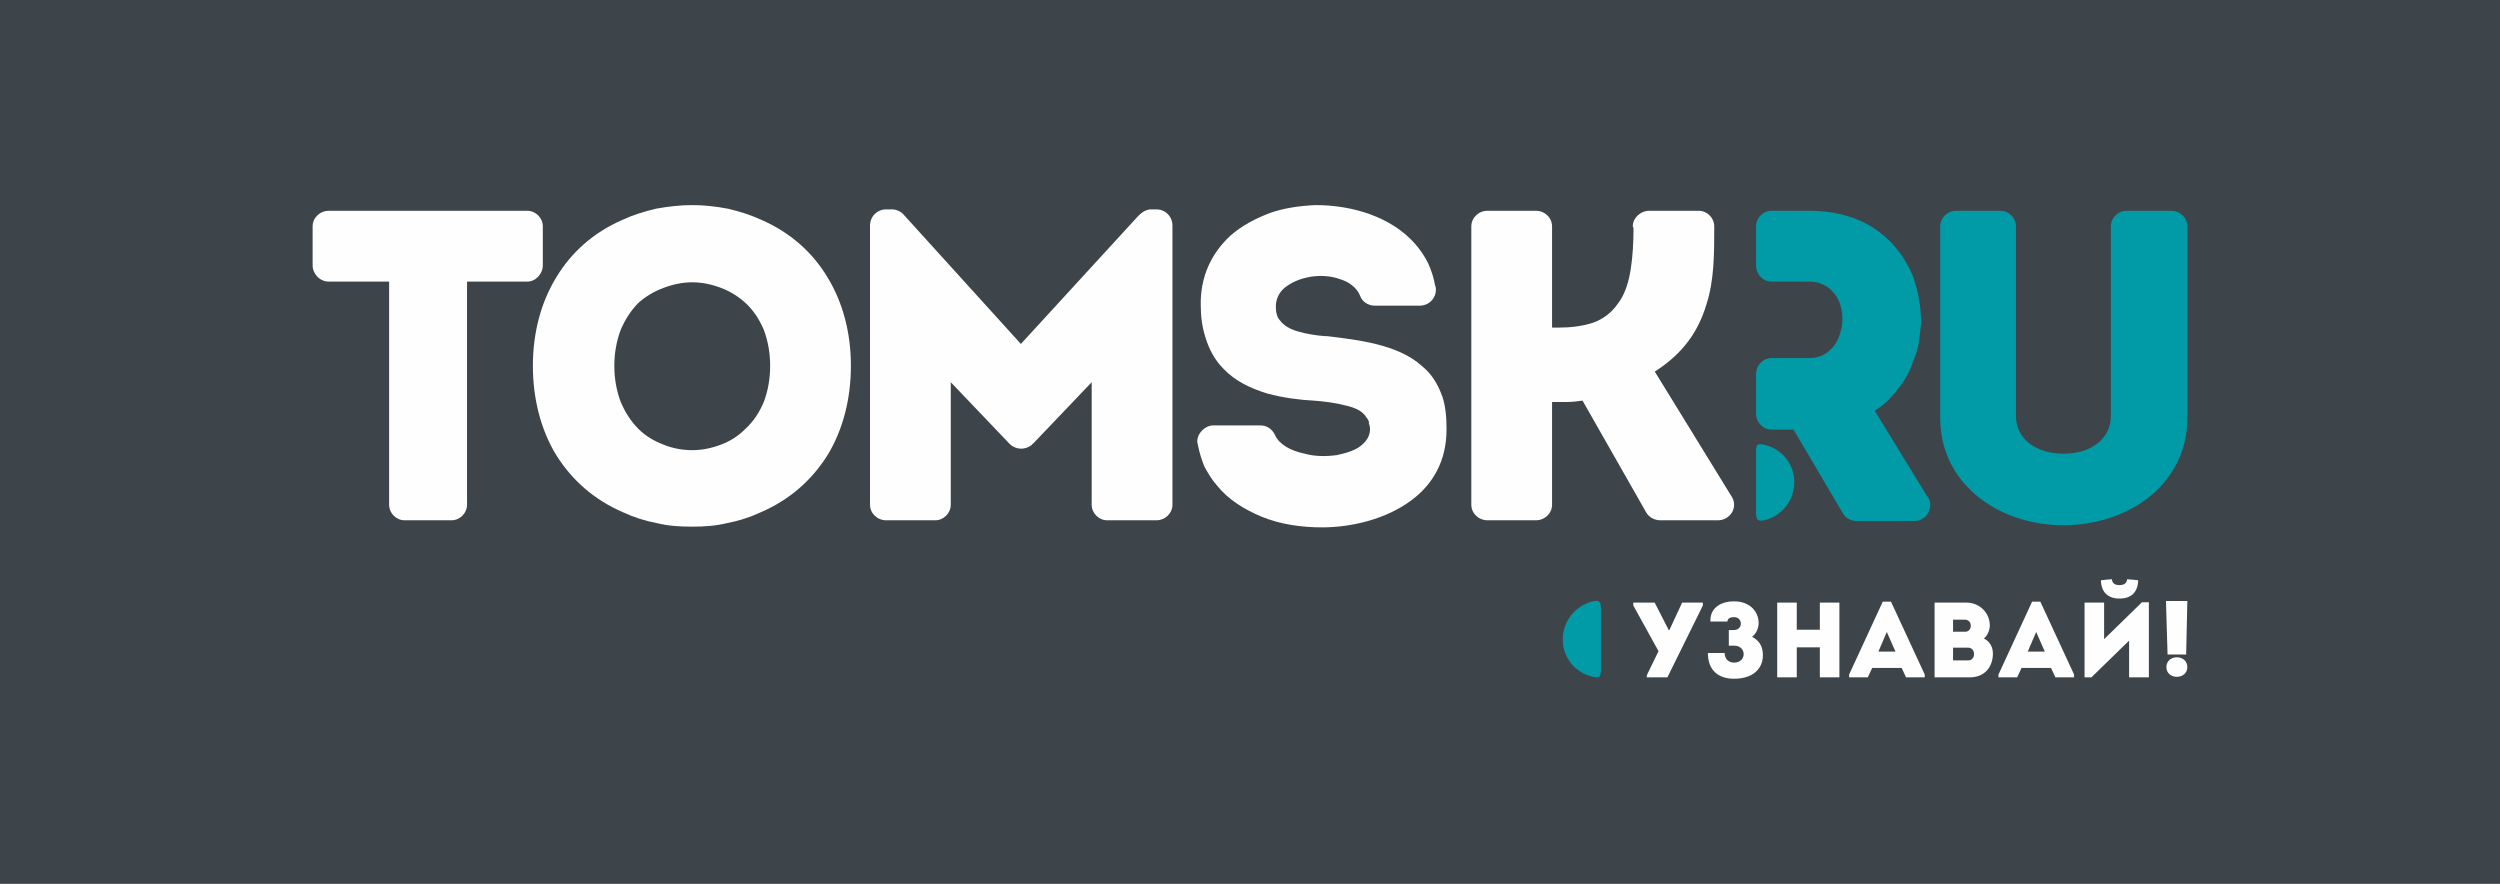
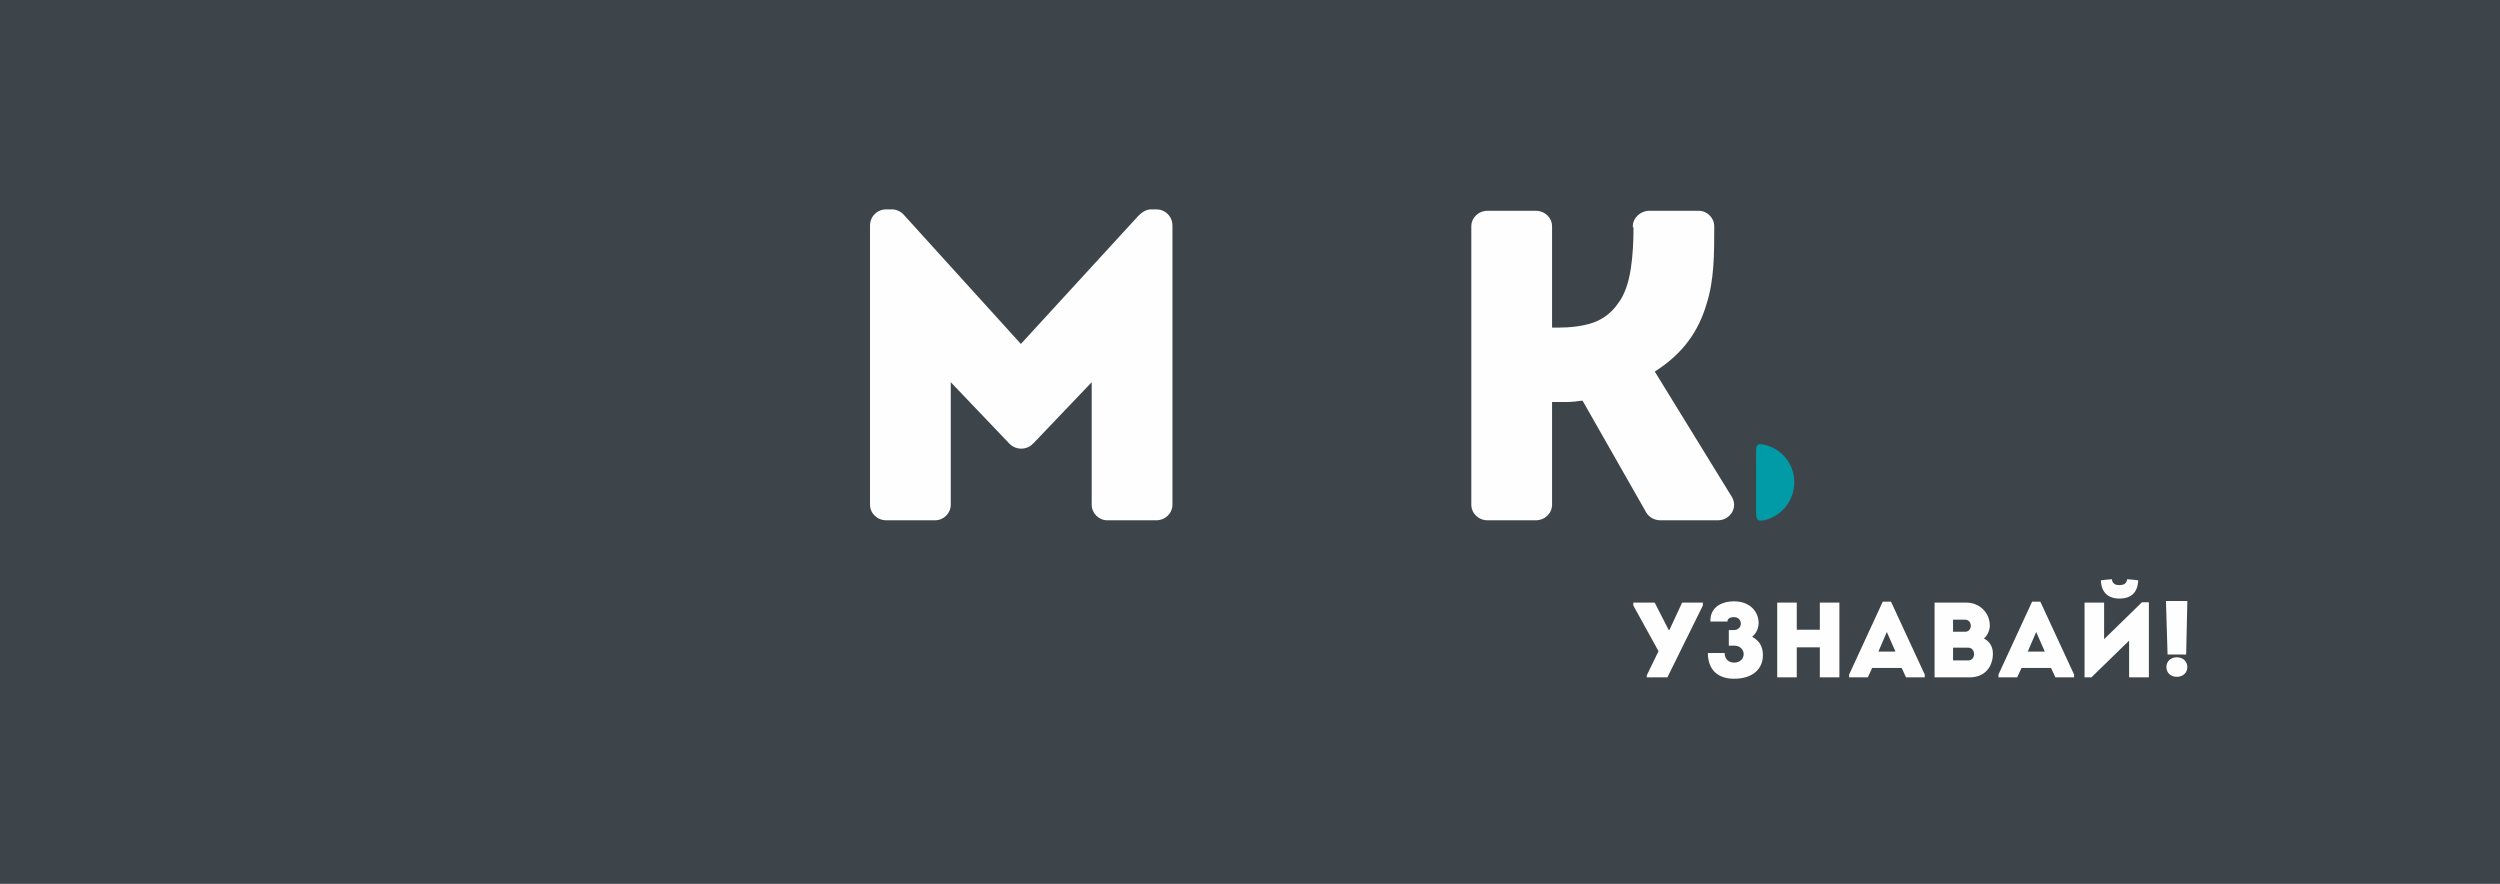
<svg xmlns="http://www.w3.org/2000/svg" xml:space="preserve" width="297mm" height="105mm" version="1.1" style="shape-rendering:geometricPrecision; text-rendering:geometricPrecision; image-rendering:optimizeQuality; fill-rule:evenodd; clip-rule:evenodd" viewBox="0 0 29700 10500">
  <defs>
    <style type="text/css"> .fil1 {fill:#FEFEFE} .fil0 {fill:#3E454A} .fil2 {fill:#009BA7} .fil3 {fill:#FEFEFE;fill-rule:nonzero} </style>
  </defs>
  <g id="Слой_x0020_1">
    <rect class="fil0" width="29700" height="10500" />
    <g id="_2411516963616">
-       <path class="fil1" d="M5362.95 6181.03l-555.27 0c-100.85,0 -184.87,-84.23 -184.87,-185.2l0 -2650.18 -715.36 0c-109.17,0 -193.41,-92.77 -193.41,-193.62l0 -462.73c0,-101.15 84.24,-185.18 193.41,-185.18l2356.03 -0.03c100.76,0 185.12,84.06 185.12,185.21l0 462.73c0,100.85 -84.36,193.62 -185.12,193.62l-715.11 0 0 2650.18c0,100.97 -84.36,185.2 -185.42,185.2l0 0z" />
-       <path class="fil1" d="M7374.25 3917.86c-50.47,134.41 -76.04,277.32 -76.04,428.97 0,151.23 25.57,294.47 76.04,428.88 50.38,117.67 117.68,227.35 210.54,319.91 83.93,84.33 184.78,143.12 294.38,185.21 100.94,42.06 218.73,67.29 344.94,67.29 117.88,0 235.34,-25.23 344.94,-67.29 109.26,-42.09 201.7,-100.88 285.84,-185.21 101.19,-92.56 168.48,-202.24 218.86,-319.91 50.59,-134.41 75.61,-277.65 75.61,-428.88 0,-151.65 -25.02,-294.56 -75.61,-428.97 -50.38,-118 -117.67,-227.27 -218.86,-320.04 -84.11,-75.7 -176.58,-134.58 -285.84,-176.46 -109.6,-42.06 -227.06,-67.72 -344.94,-67.72 -117.89,0 -235.89,25.66 -344.94,67.72 -109.6,41.88 -210.45,100.76 -294.38,176.46 -92.86,92.77 -160.16,202.04 -210.54,320.04l0 0zm2456.89 -622.71c184.99,302.67 277.64,664.47 277.64,1051.68 0,386.91 -92.65,757.2 -277.64,1060.09 -185.39,294.47 -446.1,530.24 -799.36,681.56 -126.42,58.7 -261.03,101.06 -395.44,126.32 -134.59,33.56 -277.74,41.85 -412.23,41.85 -143.15,0 -286.39,-8.29 -420.77,-41.85 -134.62,-25.26 -269.45,-67.62 -395.53,-126.32 -353.57,-151.32 -614.3,-387.09 -799.48,-681.56 -184.99,-302.89 -277.64,-673.18 -277.64,-1060.09 0,-387.21 92.65,-749.01 277.64,-1051.68 176.89,-294.44 437.8,-530.33 782.74,-681.56 126.09,-59 260.83,-101.06 403.74,-134.61 142.94,-25.57 286.15,-42.39 429.3,-42.39l0 0c142.9,0 285.84,16.85 420.76,42.39 142.91,33.52 277.32,75.61 403.73,134.61 344.73,151.23 605.65,387.12 782.54,681.56l0 0z" />
      <path class="fil1" d="M10529.55 2487.27l67.32 0c50.17,0 109.17,25.26 142.7,67.32l1388.54 1531.45 1396.61 -1523.04c42.24,-42.18 92.65,-75.73 151.47,-75.73l58.83 0c109.65,0 193.68,84.23 193.68,193.32l0 3315.24c0,100.97 -84.03,185.2 -193.68,185.2l-580.53 0c-100.82,0 -185.06,-84.23 -185.06,-185.2l0 -1455.38 -698.17 731.94c-8.72,0 -8.72,0 -8.72,8.44 -75.73,67.29 -193.68,67.29 -268.99,-8.44l-698.47 -731.94 0 1455.38c0,100.97 -84.15,185.2 -185,185.2l-580.53 0c-109.35,0 -193.71,-84.23 -193.71,-185.2l0 -3315.24c0,-109.09 84.36,-193.32 193.71,-193.32l0 0z" />
-       <path class="fil1" d="M14416.58 5053.56l555.41 0c75.83,0 142.82,42.06 176.43,117.68 50.75,109.59 185.3,185.18 353.57,218.94 117.82,33.56 252.5,33.56 378.74,16.74 117.64,-25.24 227.29,-58.8 294.5,-117.8 58.82,-50.38 100.94,-109.17 100.94,-193.5 0,-25.35 -8.41,-50.59 -16.92,-75.82l8.54 0c-8.54,-16.74 -16.83,-41.88 -33.74,-59.01 -41.91,-75.4 -134.74,-117.58 -244,-142.81 -126.12,-33.77 -269.3,-50.6 -386.94,-58.89 -168.45,-8.41 -361.95,-33.67 -547,-84.02 -193.35,-59.34 -378.65,-143.46 -521.59,-294.59 -101.15,-100.85 -168.26,-227.36 -210.38,-361.77 -42.33,-126.42 -59.13,-260.82 -59.13,-387.33 -8.2,-352.93 134.65,-630.67 353.63,-832.7 134.55,-118.09 294.53,-202.03 471.08,-269.32 168.48,-58.92 353.24,-84.15 538.5,-92.77 445.76,0 900.36,143.24 1177.95,454.65 67.32,75.92 117.73,151.23 159.76,235.56 42.24,92.44 67.44,176.46 84.02,269.32 8.84,16.83 8.84,33.56 8.84,42.09 0,109.14 -84.24,193.17 -193.59,193.17l-530.3 0c-75.65,0 -151.26,-41.85 -176.59,-117.58 -41.78,-100.85 -134.64,-168.15 -252.5,-201.91 -100.82,-33.44 -210.35,-42.15 -328,-25.45 -101.15,16.82 -202.21,50.59 -286.11,109.68 -75.74,50.38 -126.45,126 -134.44,227.18 0,33.74 0,75.4 7.99,100.85 8.83,33.74 17.21,58.79 42.42,84.03 41.91,59 117.73,100.85 201.67,126.5 109.77,33.56 227.3,50.47 328.12,58.46l25.32 0c345.24,42.39 841.41,92.9 1127.53,353.69 126.24,100.76 193.77,227.18 244.09,361.76 42.03,126.33 50.29,260.83 50.29,395.44 0,378.5 -168.14,656.12 -420.43,841.54 -294.5,218.73 -698.57,319.61 -1060.3,319.61 -235.59,0 -488,-33.55 -715.18,-126.42 -201.88,-83.93 -395.65,-201.6 -530.21,-370.08 -67.2,-75.71 -109.11,-151.35 -151.14,-227.18 -33.7,-84.2 -59.24,-168.26 -75.94,-252.38 0,-16.73 -8.29,-25.23 -8.29,-42.06 0,-100.85 92.53,-193.5 193.38,-193.5l0 0z" />
-       <path class="fil2" d="M23242.91 2504.09l521.7 0c100.61,0 184.97,84.06 184.97,185.21l0 2254.58c0,134.92 59.12,236.07 143.15,311.69 109.35,92.55 269.3,134.61 420.56,134.61 160.09,0 311.41,-42.06 420.97,-134.61 83.94,-75.62 142.85,-176.77 142.85,-311.69l0 -2254.58c0,-101.15 84.03,-185.18 185.18,-185.18l530 -0.03c109.65,0 193.68,84.06 193.68,185.21l0 2271.49c0,395.63 -168.6,698.51 -420.68,917.36 -277.7,235.47 -664.94,361.8 -1052,361.8 -386.94,0 -765.47,-126.33 -1043.18,-361.8 -252.5,-218.85 -420.67,-521.73 -420.67,-917.36l0 -2271.49c0,-101.15 84.02,-185.18 193.47,-185.18l0 -0.03zm-2380.97 647.94l0 -462.73c0,-101.15 83.78,-185.18 184.85,-185.18l446.18 -0.03c277.58,0 529.88,58.91 748.67,193.41 210.38,134.74 370.03,319.92 479.56,572.24 33.86,92.65 58.94,185.18 75.86,277.61 16.91,100.88 25.29,193.62 25.29,294.59 -8.38,75.92 -16.91,151.2 -25.29,227.15 -16.92,75.71 -33.74,143.24 -67.33,218.65 -42.33,126.38 -101.36,235.89 -185.3,336.74 -75.7,100.94 -159.97,184.96 -269.08,252.08l0 8.83 614.02 1001.29c25.42,25.24 42.12,67.3 42.12,109.15 0,109.29 -84.02,193.71 -193.38,193.71l-681.65 0c-67.2,0 -134.65,-34.04 -168.26,-101.06l-580.5 -984.45 -260.91 0c-101.07,0 -184.88,-84.23 -184.88,-193.71l0.03 -462.73c0,-109.47 83.78,-193.62 184.85,-193.62l446.18 0c100.82,0 184.72,-33.53 243.76,-92.35 50.65,-42.06 84.45,-92.53 109.44,-159.73 25.23,-67.21 42.03,-134.71 42.03,-210.45 0,-117.67 -33.5,-244.09 -117.65,-328.2 -33.79,-41.88 -75.94,-67.12 -117.85,-83.94 -50.62,-25.66 -101.03,-33.65 -159.73,-33.65 -76.04,0 -143.27,0 -218.92,0 -67.41,0 -134.52,0 -210.35,0 0,0 -8.41,0 -16.91,0 -101.07,0 -184.88,-83.93 -184.88,-193.62l0.03 0z" />
      <path class="fil1" d="M18438.49 4775.71l0 1220.12c0,100.97 -84.03,185.2 -193.47,185.2l-572.21 0c-109.44,0 -193.59,-84.23 -193.59,-185.2l0 -3306.53c0,-101.15 84.12,-185.18 193.56,-185.18l572.24 -0.03c109.44,0 193.47,84.06 193.47,185.21l0 1202.99 67.32 0c151.69,0 294.63,-16.82 420.56,-58.76 118.07,-42.09 218.76,-118 294.5,-227.05 84.48,-109.51 126.57,-252.84 151.56,-404.07 25.12,-159.94 33.62,-327.99 33.62,-496.29 0,0 -8.5,-8.62 -8.5,-16.82 0,-101.15 92.65,-185.18 193.8,-185.18l588.7 -0.03c101.15,0 185.18,84.06 185.18,185.21 0,328.12 0,639.41 -92.32,925.38 -92.86,311.17 -269.33,580.5 -614.24,799.44l0 0 900.24 1464.03c25.2,33.77 42.11,75.83 42.11,117.68 0,100.97 -84.23,185.2 -193.68,185.2l-681.47 0c-67.2,0 -134.52,-33.85 -168.47,-92.55l-756.96 -1329.39c-58.92,8.29 -126.15,16.62 -185.18,16.62 -75.71,0 -126.36,0 -176.77,0l0 0z" />
      <path class="fil2" d="M20861.94 5726.62l0 -328.12c0,-109.38 -0.03,-142.93 117.61,-109.38 193.68,50.59 336.65,227.06 336.65,437.5 0,227.36 -159.67,412.14 -361.94,454.41 -83.94,16.92 -92.35,-16.73 -92.35,-109.47l0.03 -344.94z" />
-       <path class="fil2" d="M19019.42 7597.22l0 336.35c0,100.85 -8.29,134.4 -117.73,100.85 -193.38,-50.38 -336.32,-227.27 -336.32,-437.2 0,-218.95 151.44,-404.25 361.82,-454.51 83.94,-17.03 92.23,16.71 92.23,109.48l0 345.03z" />
      <path class="fil3" d="M19563.76 8046.92l244.94 0 421.34 -853.63 0 -34.24 -246.21 0 -152.28 327.24 -6.35 0 -167.52 -327.24 -253.83 0 0 34.24 299.51 542.87 -139.6 286.66 0 24.1zm958.17 -663.37c0,-32.98 29.2,-52 78.69,-52 106.61,0 109.14,153.47 -2.53,153.47l-59.66 0 0 185.19 62.19 0c152.3,0 152.3,201.67 0,201.67 -65.99,0 -111.68,-44.39 -111.68,-114.15l-199.25 0c0,199.13 118.03,305.68 310.93,305.68 228.44,0 342.66,-121.77 342.66,-279.05 0,-100.2 -38.07,-171.23 -128.18,-219.43 52.03,-39.32 77.41,-106.33 77.41,-164.25 0,-128.75 -97.71,-256.85 -291.89,-256.85 -154.83,0 -288.08,76.1 -280.47,239.72l201.78 0zm1330.04 -224.5c-77.42,0 -154.84,0 -232.26,0l0 322.17 -274.12 0 0 -322.17c-77.41,0 -156.1,0 -232.24,0l0 887.87c76.14,0 154.83,0 232.24,0l0 -356.42 274.12 0 0 356.42c77.42,0 154.84,0 232.26,0l0 -887.87zm791.91 887.87l222.1 0 0 -32.98 -401.04 -866.31 -97.72 0 -399.77 866.31 0 32.98 222.1 0 52.03 -111.62 350.27 0 52.03 111.62zm-125.64 -305.68l-203.05 0 100.25 -233.39 102.8 233.39zm1120.61 -309.49c0,-153.47 -123.1,-272.7 -276.65,-272.7l-379.47 0 0 887.87 416.27 0c181.48,0 275.39,-125.57 276.66,-280.31 0,-78.64 -34.27,-144.6 -106.61,-181.38 43.16,-35.52 69.8,-100.21 69.8,-153.48zm-256.35 262.56c91.37,0 92.64,150.94 1.27,150.94l-181.48 0 0 -150.94 180.21 0zm-38.07 -332.32c91.37,0 91.37,143.33 1.27,143.33l-143.41 0 0 -143.33 142.14 0zm1073.66 684.93l222.1 0 0 -32.98 -401.04 -866.31 -97.72 0 -399.77 866.31 0 32.98 222.1 0 52.03 -111.62 350.27 0 52.03 111.62zm-125.64 -305.68l-203.05 0 100.25 -233.39 102.8 233.39zm553.32 305.68l-81.21 0 0 -887.87c77.41,0 154.83,0 232.24,0l0 434.42 449.26 -438.23 82.5 0 0 891.68c-77.41,0 -156.1,0 -234.78,0l0 -436.33 -448.01 436.33zm243.67 -1165.65c-44.41,2.54 -87.56,7.61 -130.71,12.68 3.81,142.06 83.76,216.9 220.82,216.9 140.87,0 217.03,-74.84 222.1,-216.9 -43.16,-5.07 -86.3,-10.14 -130.73,-12.68 -7.61,53.27 -41.87,69.76 -93.91,69.76 -53.3,0 -83.76,-22.83 -87.57,-69.76l0 0zm771.62 1159.31c69.8,0 124.37,-45.66 124.37,-115.43 0,-71.03 -54.57,-116.69 -124.37,-116.69 -69.8,0 -124.37,45.66 -124.37,116.69 0,69.77 54.57,115.43 124.37,115.43zm-110.41 -265.1l220.82 0 13.96 -635.46 -253.82 0 19.04 635.46z" />
    </g>
  </g>
</svg>